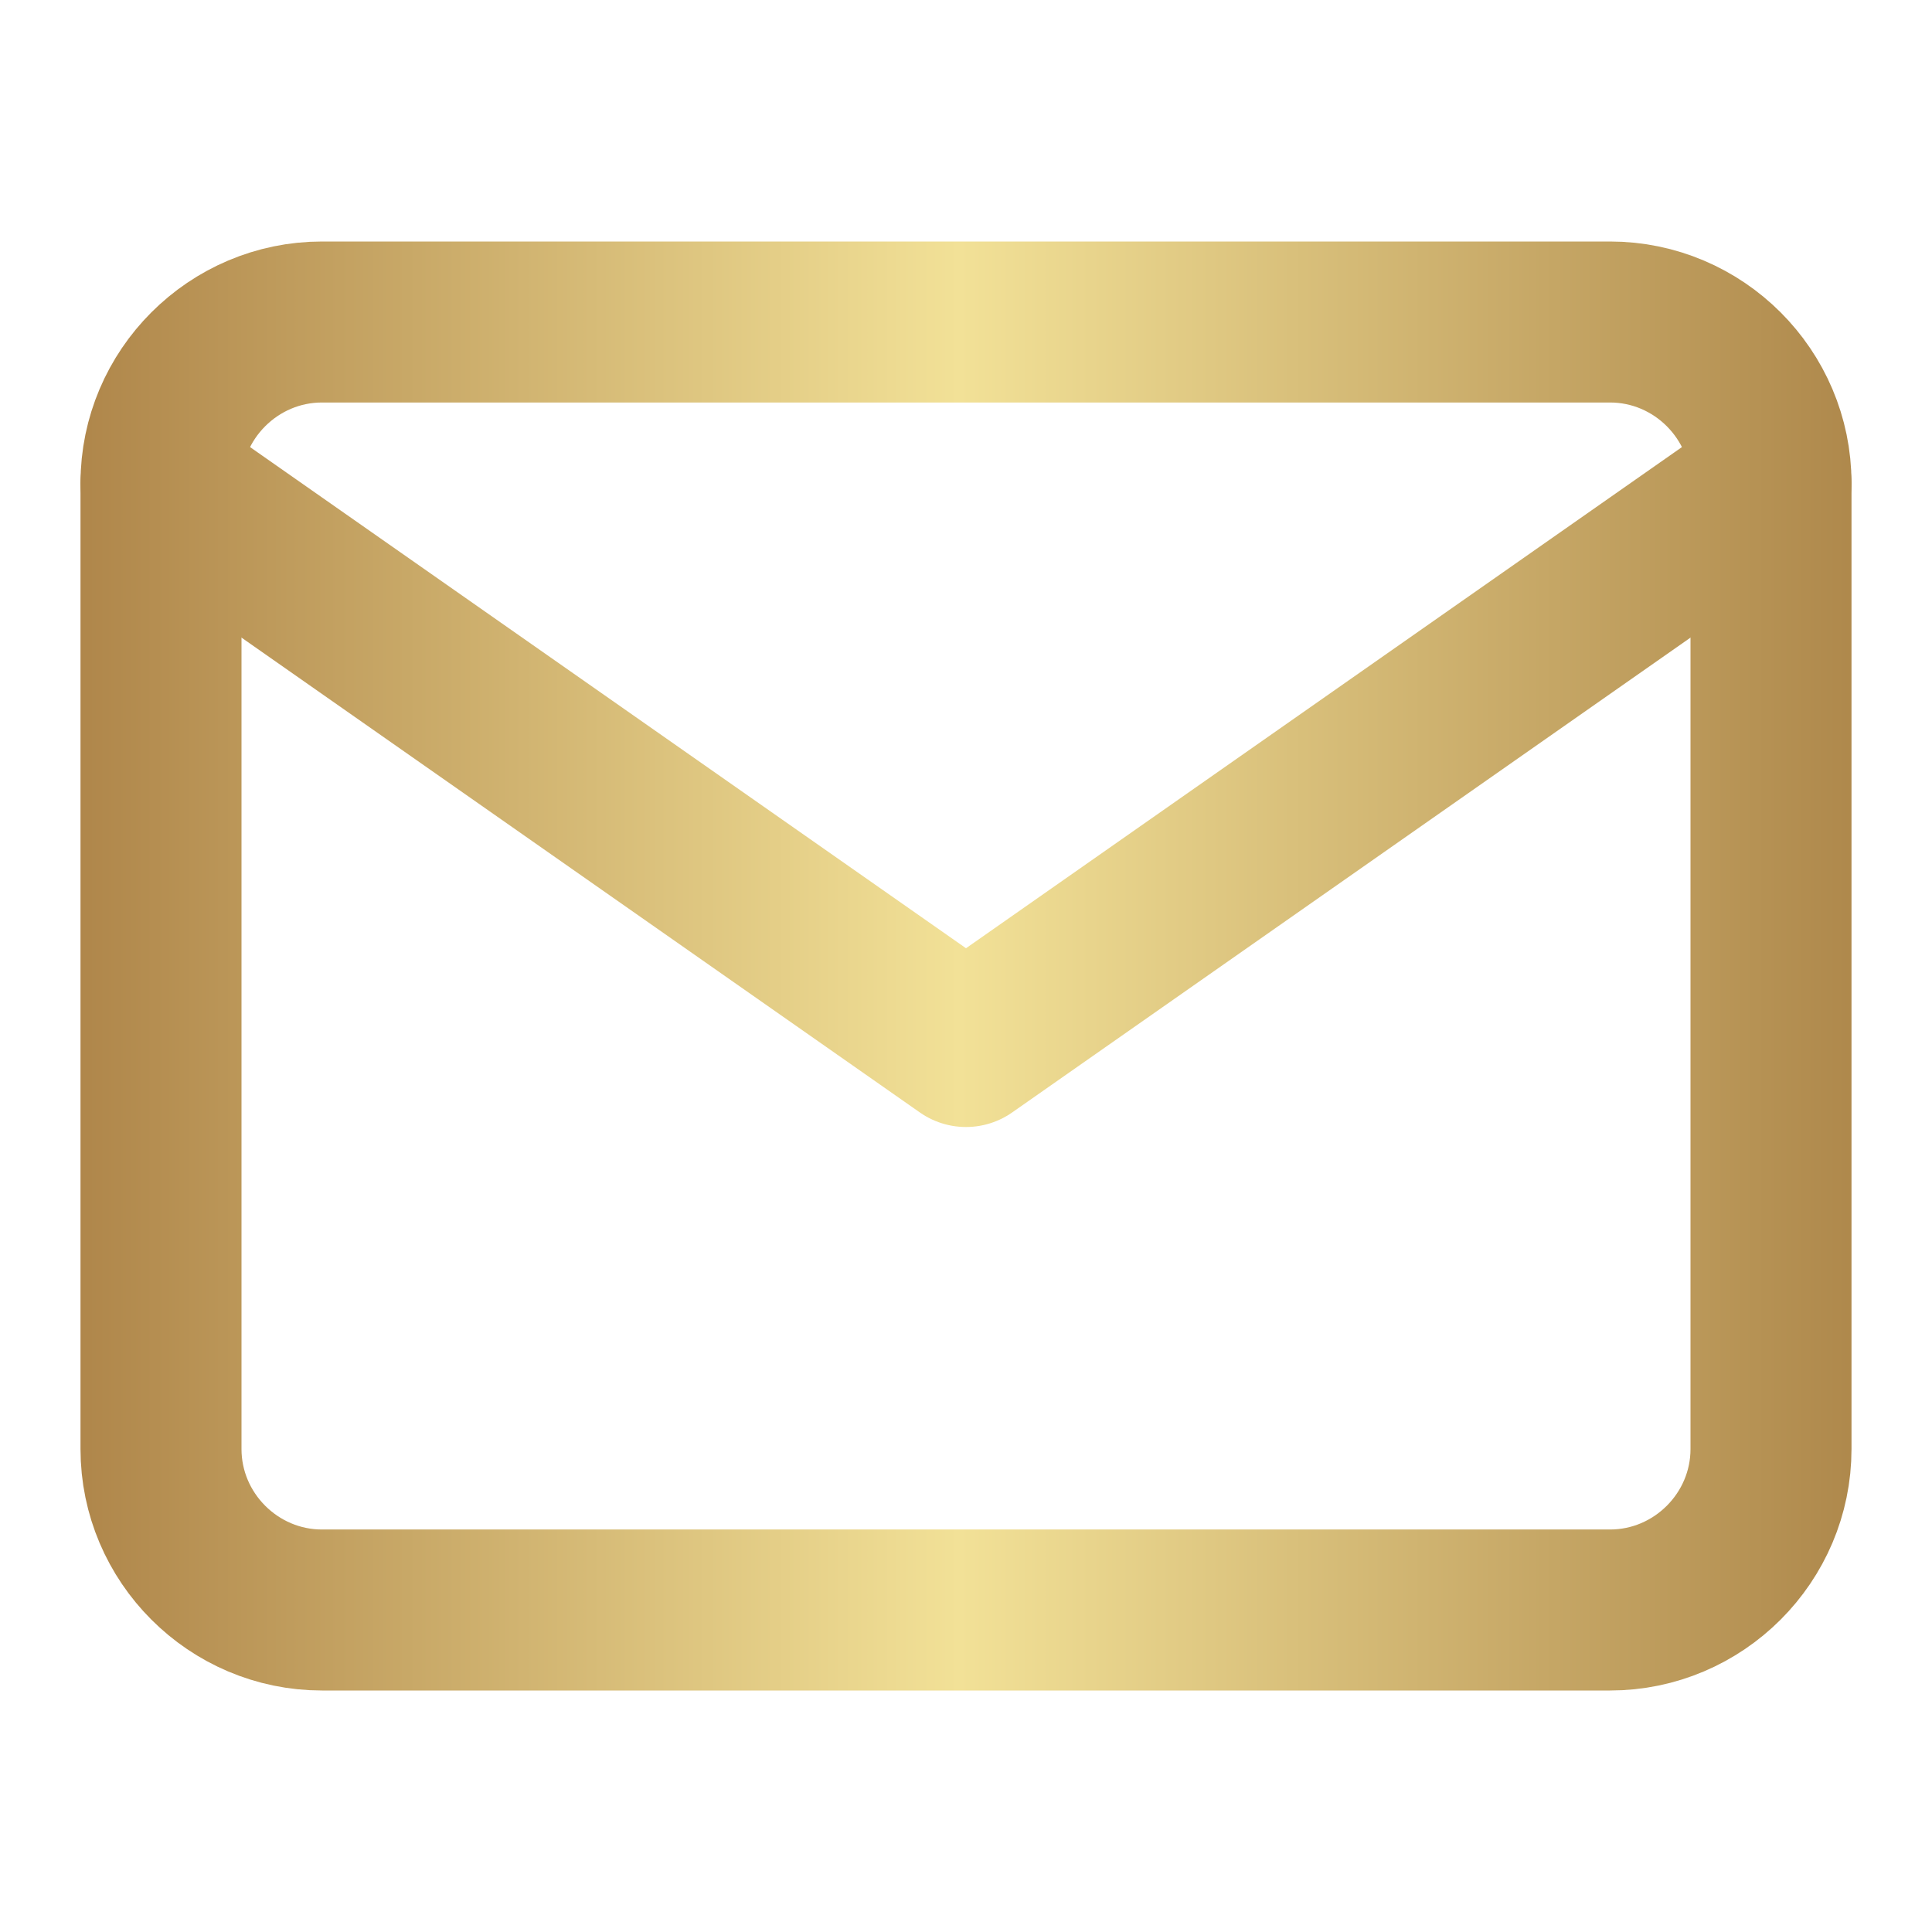
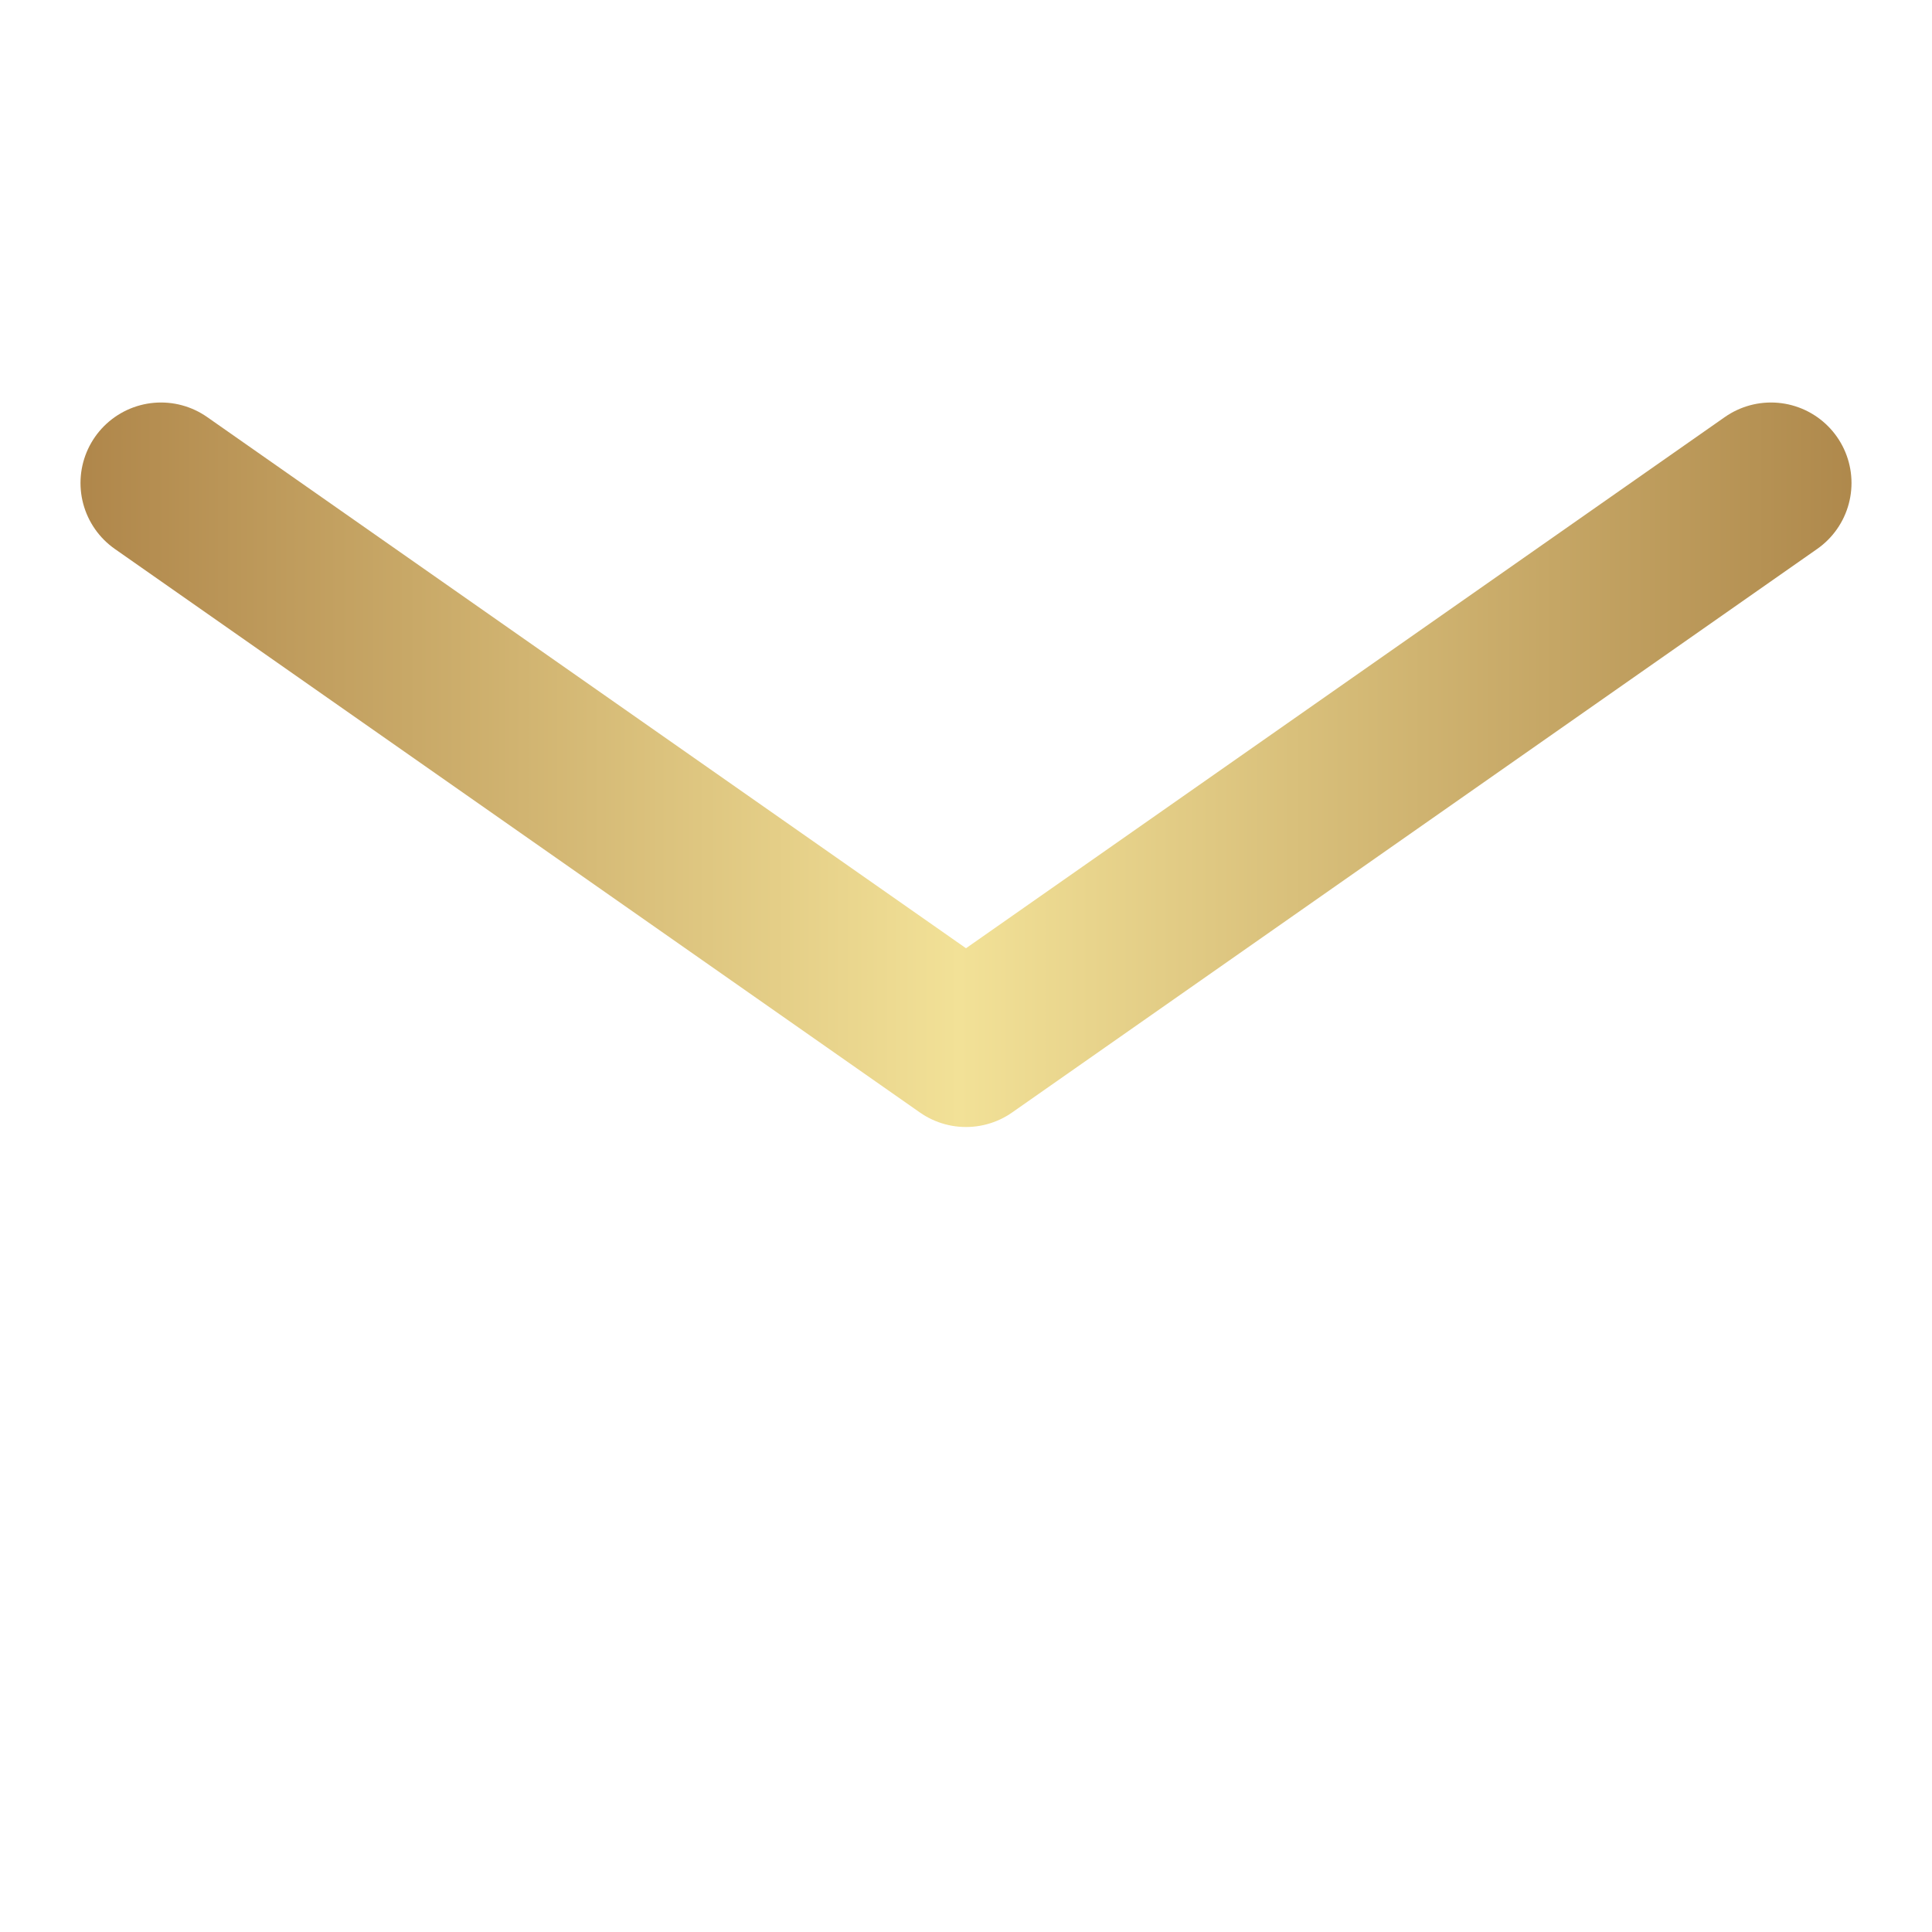
<svg xmlns="http://www.w3.org/2000/svg" width="24" height="24" viewBox="0 0 24 24" fill="none">
-   <path d="M4 4H20C21.1 4 22 4.9 22 6V18C22 19.1 21.1 20 20 20H4C2.9 20 2 19.1 2 18V6C2 4.9 2.9 4 4 4Z" stroke="url(#paint0_linear_1_532)" stroke-width="2" stroke-linecap="round" stroke-linejoin="round" />
  <path d="M22 6L12 13L2 6" stroke="url(#paint1_linear_1_532)" stroke-width="2" stroke-linecap="round" stroke-linejoin="round" />
  <defs>
    <linearGradient id="paint0_linear_1_532" x1="-0.359" y1="12" x2="23.436" y2="12" gradientUnits="userSpaceOnUse">
      <stop stop-color="#A77B41" />
      <stop offset="0.516" stop-color="#F2E197" />
      <stop offset="1" stop-color="#AC8549" />
    </linearGradient>
    <linearGradient id="paint1_linear_1_532" x1="-0.359" y1="9.5" x2="23.436" y2="9.5" gradientUnits="userSpaceOnUse">
      <stop stop-color="#A77B41" />
      <stop offset="0.516" stop-color="#F2E197" />
      <stop offset="1" stop-color="#AC8549" />
    </linearGradient>
  </defs>
</svg>